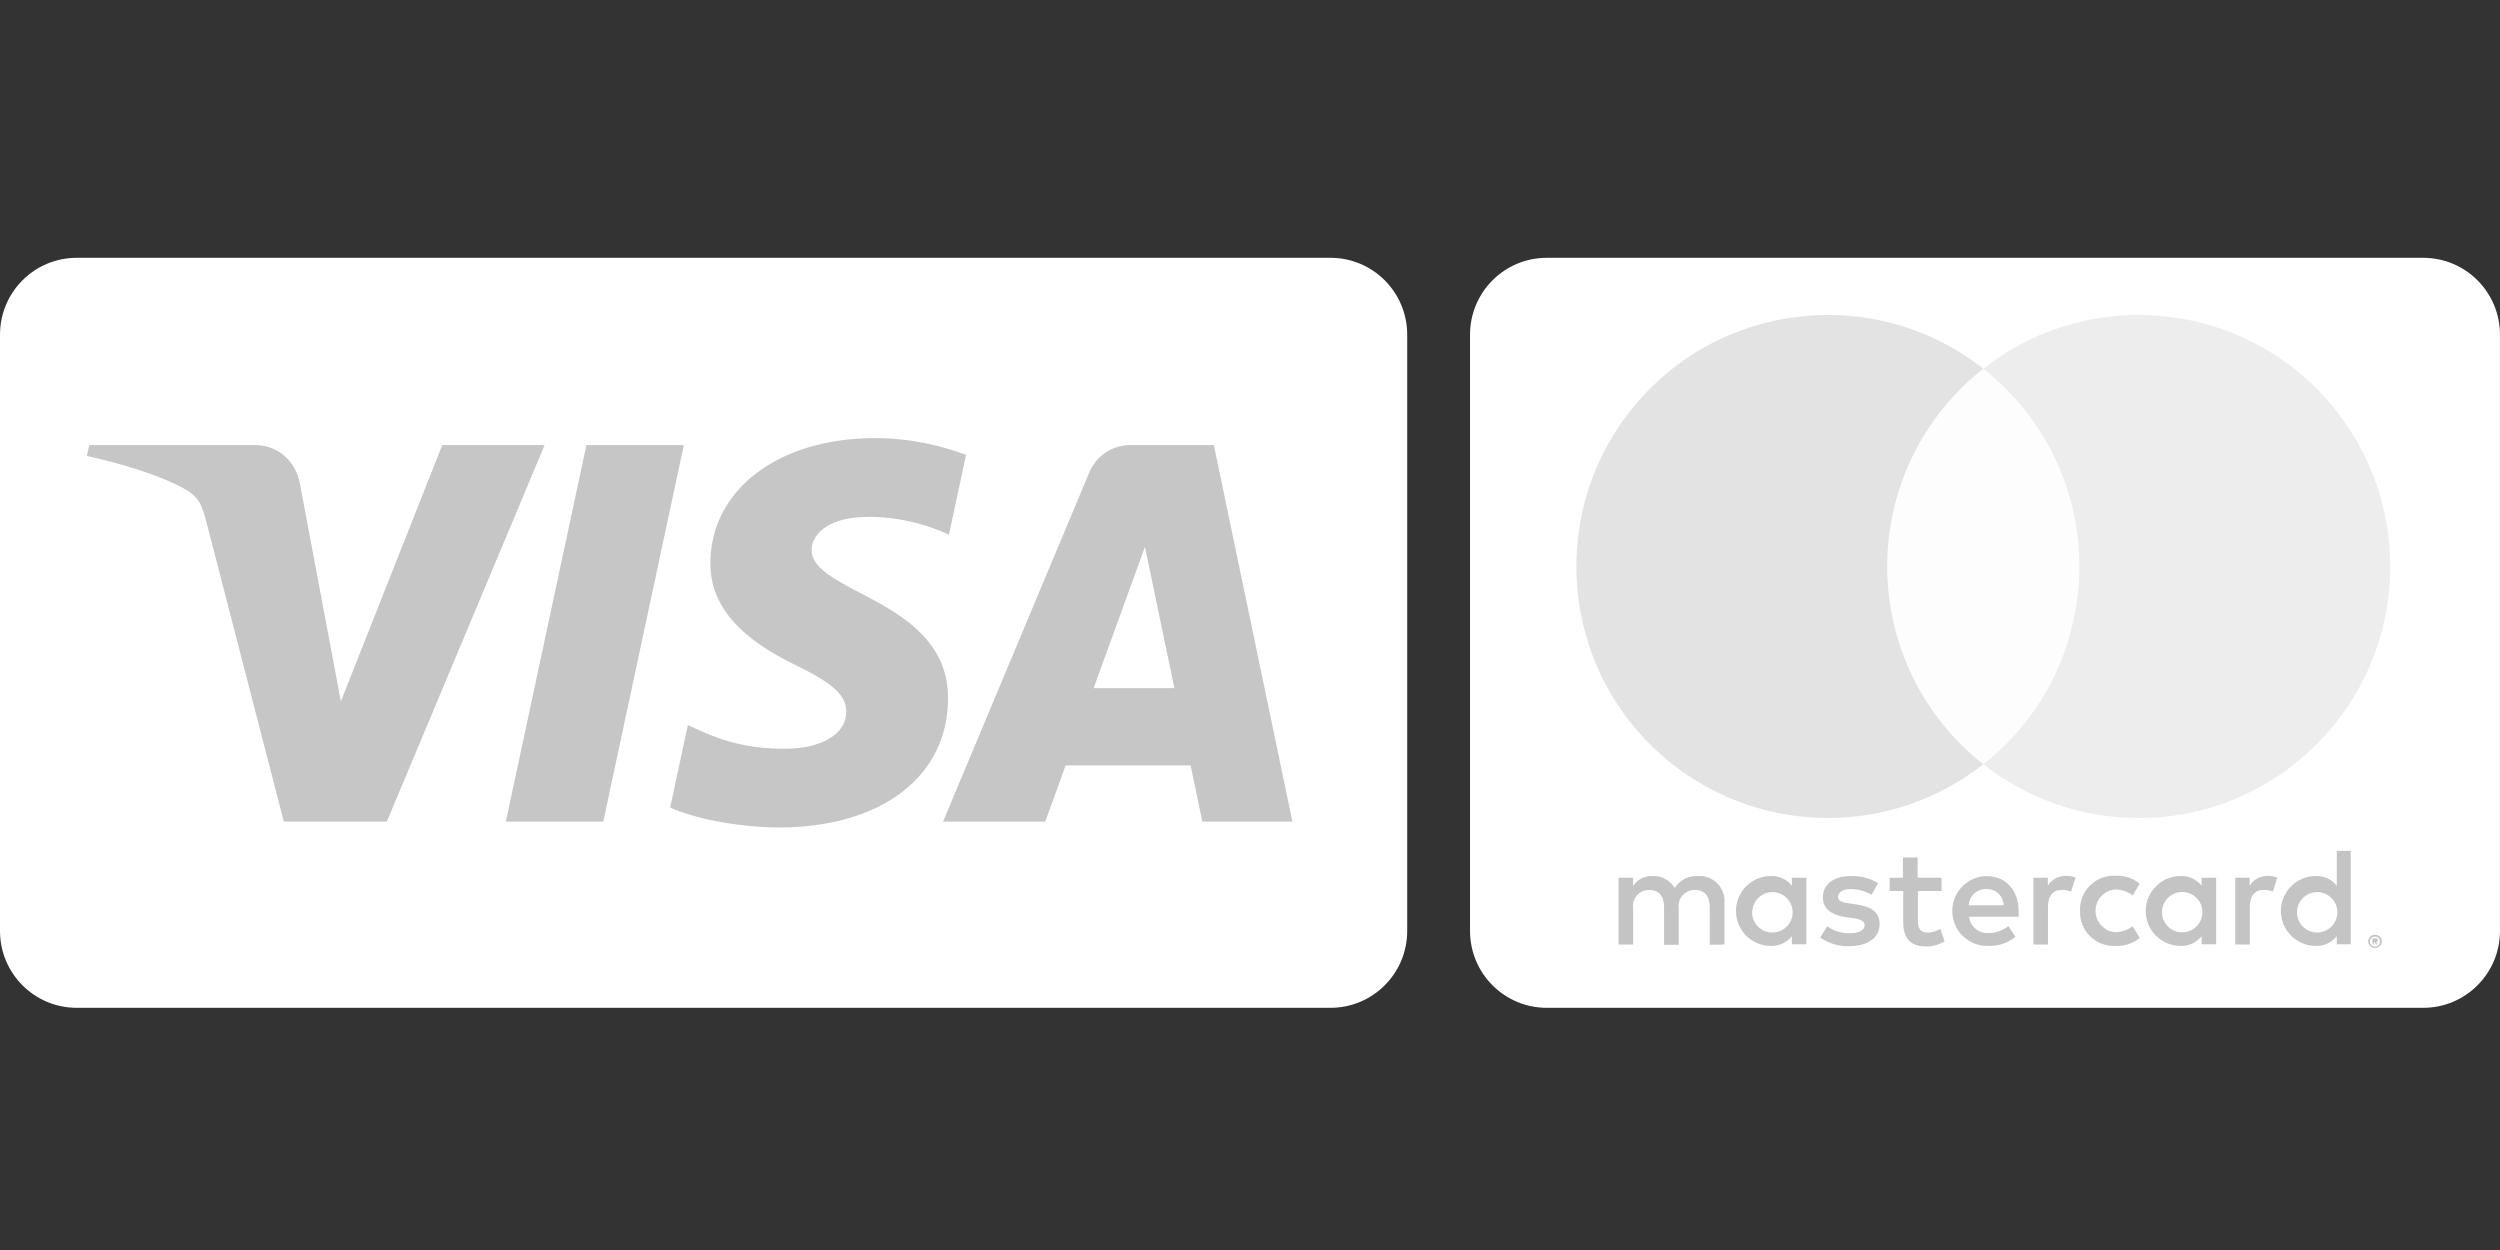
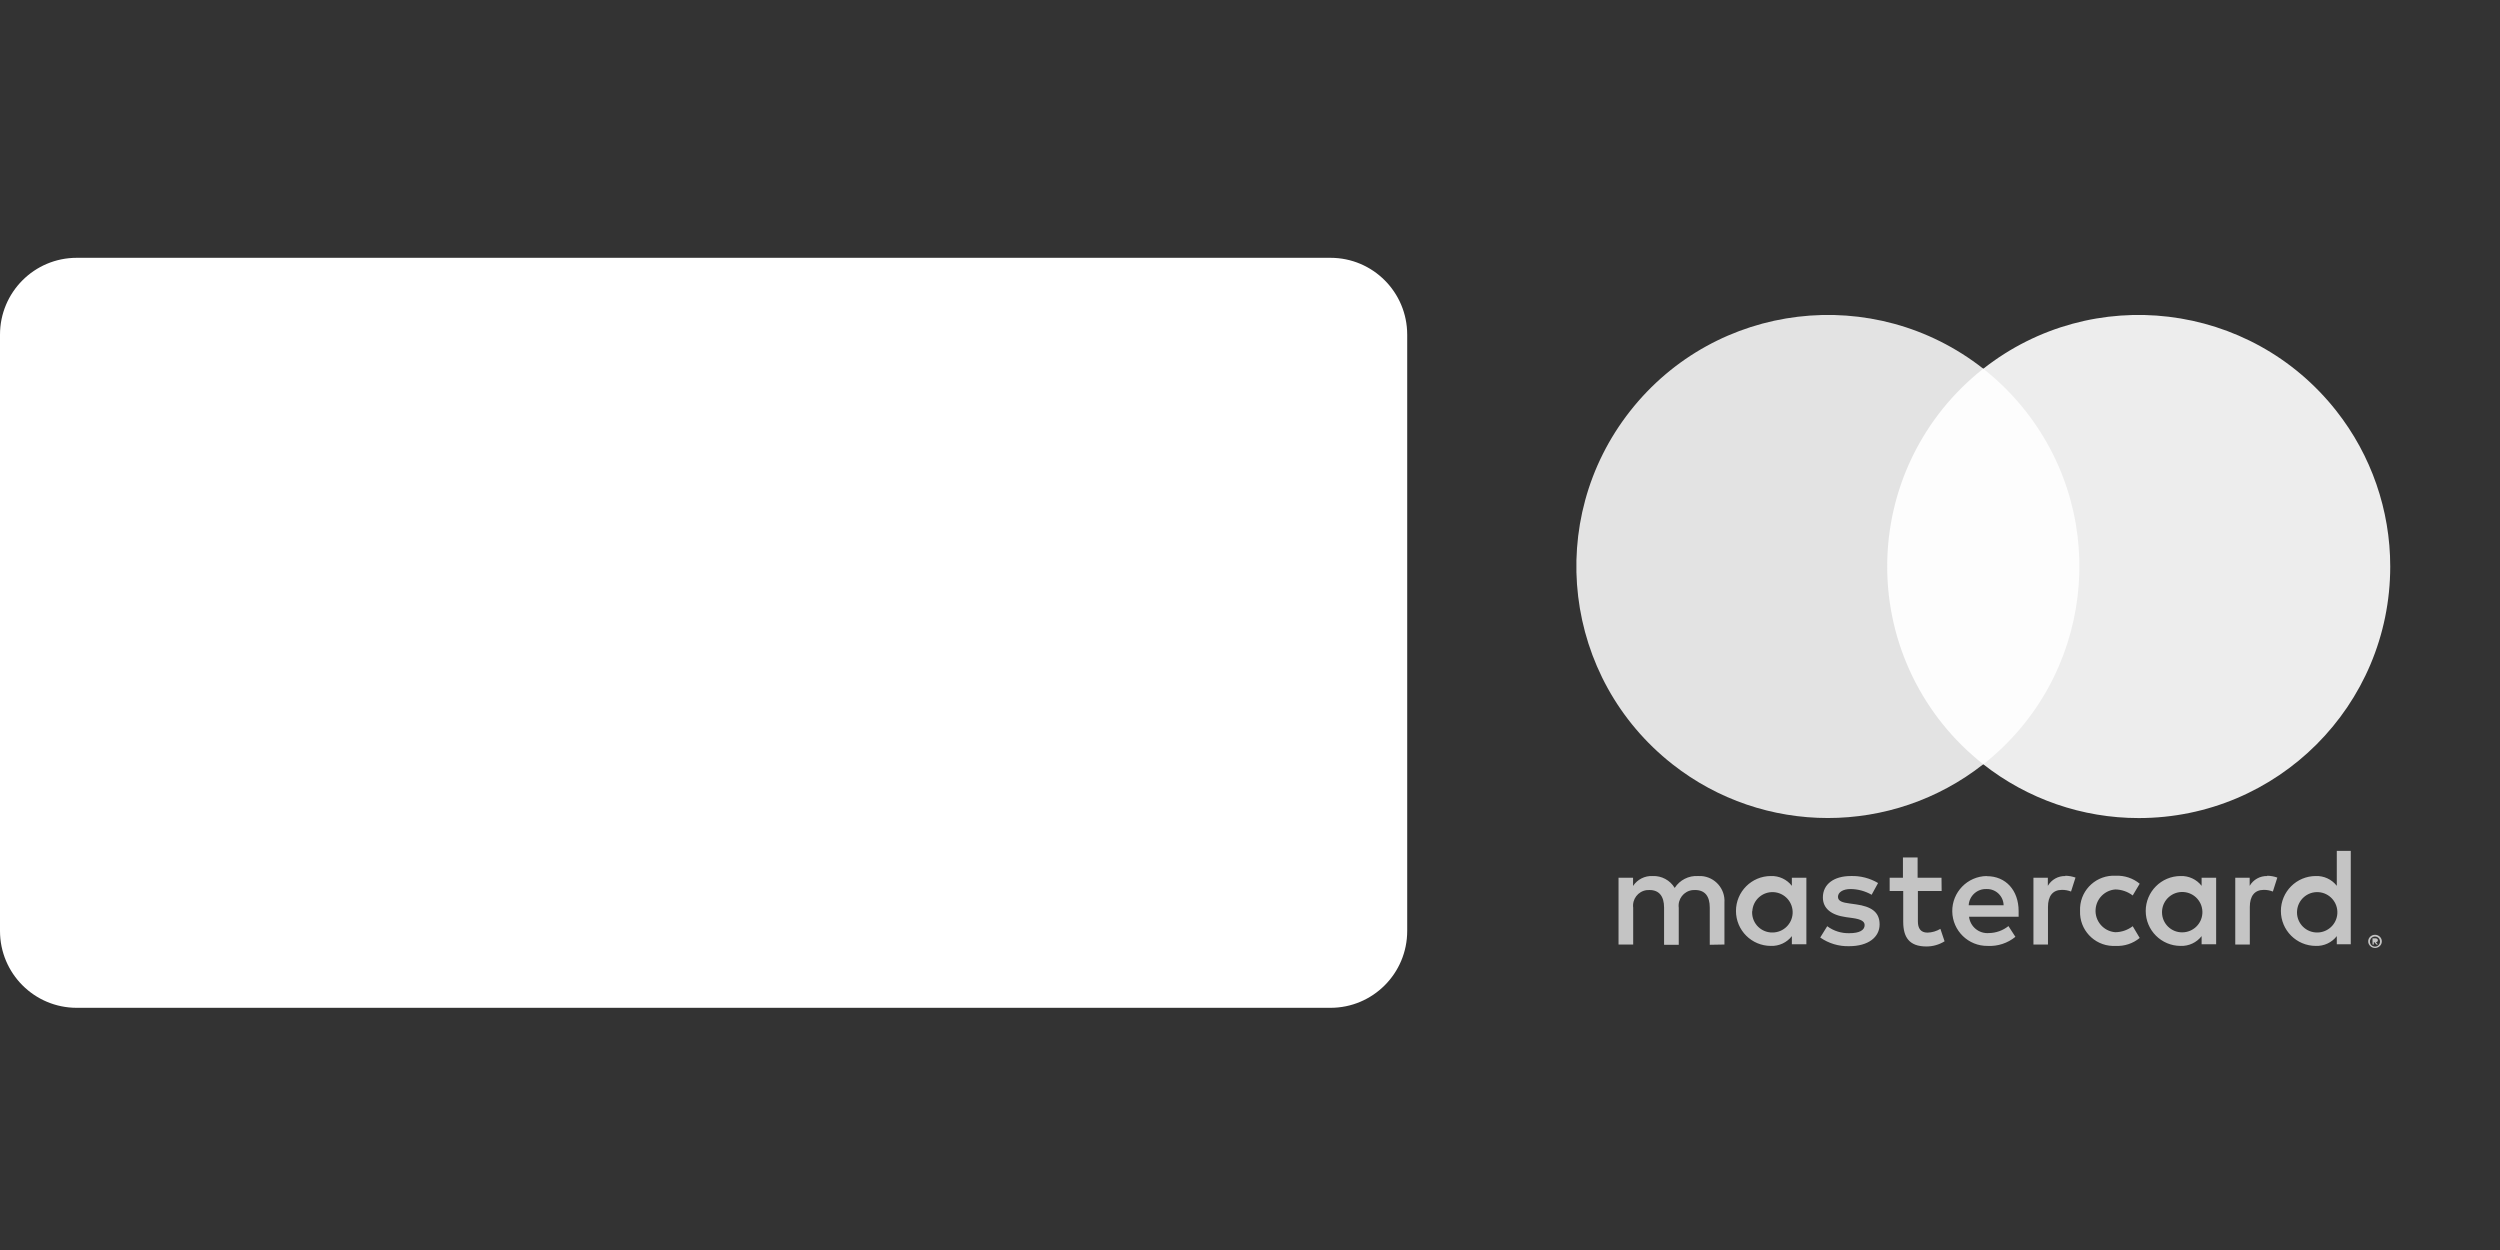
<svg xmlns="http://www.w3.org/2000/svg" width="160" height="80" viewBox="0 0 160 80" fill="none">
  <rect x="0" y="0" width="160" height="80" fill="#333333" stroke="none" />
  <path d="M85.152 16.5H4.91C2.198 16.5 0 18.702 0 21.419V59.581C0 62.298 2.198 64.5 4.91 64.5H85.152C87.863 64.5 90.061 62.298 90.061 59.581V21.419C90.061 18.702 87.863 16.5 85.152 16.5Z" fill="white" />
-   <path d="M155.089 16.5H98.992C96.28 16.5 94.082 18.702 94.082 21.419V59.581C94.082 62.298 96.28 64.5 98.992 64.5H155.089C157.8 64.5 159.998 62.298 159.998 59.581V21.419C159.998 18.702 157.8 16.5 155.089 16.5Z" fill="white" />
  <path d="M112.148 58.311C112.19 57.599 112.802 57.055 113.514 57.097C114.226 57.14 114.77 57.751 114.728 58.464C114.688 59.144 114.126 59.676 113.445 59.68C112.736 59.694 112.15 59.13 112.136 58.422C112.136 58.385 112.136 58.348 112.139 58.311H112.148ZM115.608 58.311V56.174H114.679V56.693C114.358 56.28 113.859 56.048 113.337 56.066C112.102 56.066 111.102 57.068 111.102 58.302C111.102 59.537 112.102 60.538 113.337 60.538C113.859 60.557 114.358 60.325 114.679 59.912V60.431H115.608V58.311ZM147.011 58.311C147.052 57.599 147.664 57.055 148.376 57.097C149.089 57.14 149.632 57.751 149.59 58.464C149.55 59.144 148.989 59.676 148.307 59.68C147.598 59.688 147.017 59.121 147.008 58.413C147.007 58.379 147.009 58.345 147.011 58.311ZM152.027 60.051C152.069 60.049 152.11 60.061 152.143 60.087C152.172 60.109 152.186 60.145 152.183 60.181C152.185 60.211 152.174 60.239 152.152 60.261C152.126 60.284 152.094 60.298 152.059 60.301L152.189 60.449H152.085L151.965 60.301H151.924V60.449H151.84V60.055L152.027 60.051ZM152.001 60.583C152.045 60.583 152.089 60.574 152.13 60.556C152.169 60.539 152.203 60.515 152.232 60.484C152.349 60.358 152.349 60.164 152.232 60.037C152.203 60.007 152.169 59.983 152.13 59.966C152.089 59.948 152.045 59.939 152.001 59.939C151.955 59.939 151.912 59.948 151.871 59.966C151.831 59.982 151.794 60.007 151.763 60.037C151.647 60.164 151.647 60.358 151.763 60.484C151.794 60.515 151.831 60.539 151.871 60.556C151.915 60.576 151.965 60.585 152.014 60.583H152.001ZM152.001 59.827C152.059 59.827 152.116 59.837 152.171 59.859C152.221 59.88 152.269 59.91 152.309 59.948C152.348 59.987 152.38 60.032 152.403 60.082C152.449 60.187 152.449 60.308 152.403 60.413C152.38 60.463 152.348 60.508 152.309 60.547C152.269 60.585 152.221 60.615 152.171 60.636C152.117 60.66 152.059 60.672 152.001 60.672C151.827 60.671 151.671 60.57 151.598 60.413C151.552 60.307 151.552 60.187 151.598 60.082C151.621 60.032 151.653 59.987 151.692 59.948C151.732 59.91 151.779 59.88 151.83 59.859C151.889 59.835 151.952 59.825 152.014 59.827H152.001ZM150.449 58.311V54.457H149.555V56.693C149.234 56.28 148.735 56.048 148.213 56.066C146.978 56.066 145.977 57.068 145.977 58.302C145.977 59.537 146.978 60.538 148.213 60.538C148.735 60.557 149.234 60.325 149.555 59.912V60.431H150.449V58.311ZM127.149 56.898C127.734 56.886 128.218 57.35 128.231 57.935L125.996 57.936C126.029 57.339 126.534 56.878 127.131 56.898H127.149ZM127.149 56.066C125.914 56.084 124.928 57.099 124.945 58.334C124.962 59.569 125.977 60.556 127.211 60.538C127.855 60.572 128.488 60.364 128.986 59.957L128.54 59.269C128.187 59.551 127.749 59.709 127.297 59.716C126.657 59.771 126.091 59.307 126.018 58.669H129.192V58.311C129.192 56.97 128.361 56.075 127.162 56.075L127.149 56.066ZM138.371 58.302C138.414 57.59 139.026 57.047 139.737 57.089C140.451 57.13 140.994 57.742 140.952 58.454C140.912 59.135 140.35 59.667 139.669 59.67C138.96 59.68 138.378 59.112 138.369 58.404C138.369 58.37 138.37 58.336 138.371 58.302ZM141.833 58.302V56.174H140.903V56.693C140.583 56.28 140.083 56.048 139.562 56.066C138.326 56.066 137.326 57.068 137.326 58.302C137.326 59.537 138.326 60.538 139.562 60.538C140.083 60.557 140.583 60.325 140.903 59.912V60.431H141.833V58.302ZM133.123 58.302C133.079 59.494 134.009 60.496 135.202 60.54C135.268 60.542 135.336 60.542 135.403 60.538C135.961 60.567 136.51 60.385 136.941 60.029L136.494 59.277C136.172 59.523 135.78 59.658 135.376 59.662C134.621 59.601 134.057 58.938 134.119 58.183C134.173 57.512 134.706 56.979 135.376 56.925C135.78 56.929 136.172 57.064 136.494 57.31L136.941 56.558C136.51 56.202 135.961 56.02 135.403 56.048C134.212 55.981 133.191 56.892 133.125 58.083C133.12 58.15 133.12 58.217 133.123 58.284V58.302ZM145.106 56.066C144.644 56.053 144.212 56.293 143.979 56.693V56.174H143.057V60.449H143.988V58.052C143.988 57.346 144.292 56.952 144.882 56.952C145.081 56.949 145.278 56.986 145.463 57.059L145.749 56.165C145.537 56.089 145.313 56.049 145.088 56.048L145.106 56.066ZM120.196 56.514C119.67 56.201 119.065 56.046 118.453 56.066C117.371 56.066 116.664 56.586 116.664 57.435C116.664 58.133 117.183 58.562 118.139 58.696L118.586 58.758C119.096 58.83 119.337 58.965 119.337 59.205C119.337 59.536 118.998 59.724 118.363 59.724C117.852 59.739 117.351 59.582 116.942 59.277L116.494 60.001C117.036 60.38 117.685 60.575 118.345 60.556C119.579 60.556 120.295 59.975 120.295 59.161C120.295 58.347 119.731 58.016 118.801 57.882L118.354 57.819C117.951 57.766 117.63 57.685 117.63 57.399C117.63 57.113 117.934 56.898 118.443 56.898C118.914 56.904 119.376 57.03 119.785 57.265L120.196 56.514ZM132.188 56.066C131.726 56.053 131.294 56.293 131.062 56.693V56.174H130.14V60.449H131.07V58.052C131.07 57.346 131.374 56.952 131.965 56.952C132.164 56.949 132.361 56.986 132.546 57.059L132.832 56.165C132.62 56.089 132.396 56.049 132.17 56.048L132.188 56.066ZM124.256 56.174H122.727V54.877H121.788V56.174H120.938V57.023H121.806V58.991C121.806 59.983 122.19 60.574 123.29 60.574C123.702 60.575 124.104 60.461 124.453 60.243L124.185 59.447C123.935 59.596 123.652 59.679 123.362 59.688C122.914 59.688 122.745 59.402 122.745 58.973V57.023H124.265L124.256 56.174ZM110.364 60.449V57.766C110.425 56.889 109.763 56.129 108.886 56.067C108.819 56.063 108.75 56.063 108.682 56.066C108.081 56.028 107.504 56.319 107.181 56.827C106.884 56.333 106.342 56.042 105.767 56.066C105.267 56.041 104.79 56.283 104.516 56.701V56.174H103.586V60.449H104.524V58.097C104.45 57.549 104.833 57.043 105.381 56.969C105.444 56.96 105.507 56.958 105.57 56.961C106.187 56.961 106.501 57.364 106.501 58.087V60.466H107.44V58.097C107.367 57.546 107.756 57.04 108.306 56.968C108.366 56.96 108.426 56.958 108.486 56.961C109.121 56.961 109.425 57.364 109.425 58.087V60.466L110.364 60.449Z" fill="#C4C4C4" />
  <path fill-rule="evenodd" clip-rule="evenodd" d="M119.887 48.911H133.971V23.598H119.887V48.911Z" fill="#FDFDFD" />
  <path fill-rule="evenodd" clip-rule="evenodd" d="M120.782 36.257C120.777 31.316 123.044 26.648 126.93 23.598C119.941 18.104 109.821 19.318 104.328 26.308C98.835 33.298 100.048 43.418 107.038 48.912C112.875 53.5 121.092 53.5 126.93 48.912C123.046 45.862 120.778 41.196 120.782 36.257Z" fill="#E3E3E3" />
  <path fill-rule="evenodd" clip-rule="evenodd" d="M152.975 36.259C152.974 45.15 145.768 52.356 136.878 52.356C133.27 52.356 129.766 51.144 126.93 48.914C133.919 43.42 135.133 33.3 129.64 26.31C128.847 25.302 127.938 24.392 126.93 23.6C133.919 18.105 144.038 19.316 149.532 26.306C151.763 29.142 152.975 32.646 152.975 36.255V36.259Z" fill="#EDEDED" />
-   <path d="M43.765 28.484L38.609 52.583H32.374L37.531 28.484H43.765ZM69.993 44.041L73.277 34.996L75.162 44.041H69.993ZM76.951 52.583H82.714L77.687 28.484H72.361C71.166 28.484 70.155 29.181 69.708 30.251L60.356 52.583H66.897L68.2 48.984H76.199L76.951 52.583ZM60.676 44.718C60.706 38.349 51.883 38.003 51.944 35.166C51.964 34.297 52.787 33.377 54.587 33.142C55.481 33.025 57.94 32.936 60.734 34.218L61.828 29.105C60.332 28.565 58.397 28.039 55.998 28.039C49.837 28.039 45.498 31.317 45.463 36.013C45.425 39.479 48.559 41.414 50.923 42.569C53.35 43.749 54.164 44.507 54.158 45.567C54.138 47.179 52.215 47.896 50.425 47.917C47.291 47.973 45.469 47.075 44.022 46.404L42.891 51.683C44.347 52.351 47.033 52.927 49.825 52.961C56.371 52.961 60.657 49.722 60.676 44.718ZM34.856 28.484L24.757 52.583H18.165L13.195 33.349C12.89 32.162 12.627 31.735 11.711 31.232C10.216 30.417 7.741 29.655 5.559 29.181L5.711 28.484H16.317C17.67 28.484 18.885 29.381 19.192 30.942L21.817 44.888L28.304 28.484H34.856Z" fill="#C6C6C6" />
</svg>